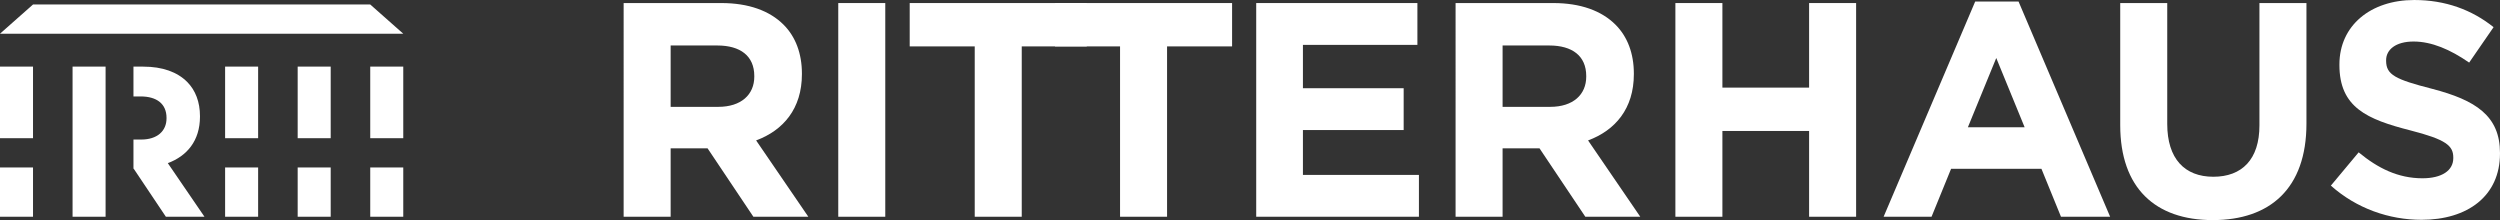
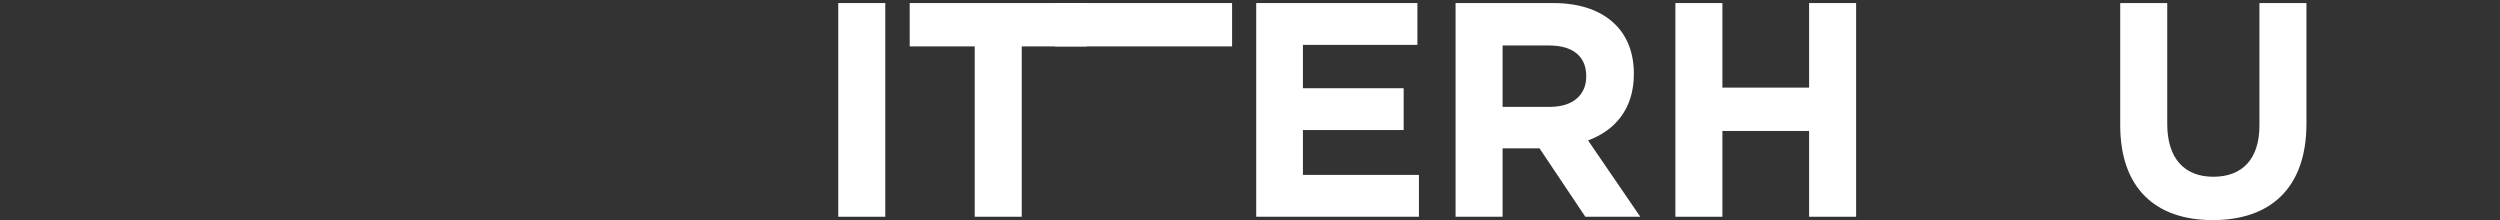
<svg xmlns="http://www.w3.org/2000/svg" height="52.824" viewBox="0 0 600 52.824" width="600">
  <rect x="0" y="0" width="600" height="52.824" fill="#333333" stroke="none" />
  <g fill="#fff">
-     <path d="m149.673.733h23.445c6.521 0 11.576 1.831 14.946 5.201 2.858 2.858 4.396 6.887 4.396 11.722v.147c0 8.279-4.469 13.48-10.989 15.898l12.528 18.316h-13.188l-10.989-16.411h-8.866v16.411h-11.283zm22.713 24.91c5.495 0 8.645-2.93 8.645-7.253v-.147c0-4.835-3.37-7.326-8.865-7.326h-11.21v14.726z" />
    <path d="m201.183.733h11.283v51.285h-11.283z" />
    <path d="m233.934 11.136h-15.606v-10.403h42.494v10.403h-15.606v40.882h-11.283v-40.882z" />
-     <path d="m268.812 11.136h-15.606v-10.403h42.494v10.403h-15.606v40.882h-11.283v-40.882z" />
+     <path d="m268.812 11.136h-15.606v-10.403h42.494v10.403h-15.606h-11.283v-40.882z" />
    <path d="m301.492.733h38.684v10.037h-27.474v10.403h24.177v10.037h-24.177v10.769h27.84v10.037h-39.05z" />
    <path d="m349.339.733h23.445c6.521 0 11.576 1.831 14.946 5.201 2.858 2.858 4.396 6.887 4.396 11.722v.147c0 8.279-4.469 13.48-10.989 15.898l12.528 18.316h-13.188l-10.989-16.411h-8.866v16.411h-11.283zm22.713 24.91c5.495 0 8.645-2.93 8.645-7.253v-.147c0-4.835-3.37-7.326-8.865-7.326h-11.21v14.726z" />
    <path d="m402.094.733h11.283v20.294h20.808v-20.294h11.283v51.285h-11.283v-20.587h-20.808v20.587h-11.283z" />
-     <path d="m474.047.366h10.404l21.979 51.652h-11.795l-4.689-11.503h-21.686l-4.689 11.503h-11.503zm11.869 30.186-6.814-16.631-6.814 16.631h13.627z" />
    <path d="m508.853 30.038v-29.305h11.284v29.012c0 8.352 4.176 12.675 11.063 12.675s11.063-4.176 11.063-12.308v-29.379h11.284v28.939c0 15.532-8.719 23.151-22.494 23.151-13.772 0-22.199-7.693-22.199-22.785z" />
-     <path d="m559.411 44.545 6.666-7.985c4.615 3.81 9.452 6.227 15.312 6.227 4.615 0 7.4-1.831 7.4-4.835v-.146c0-2.858-1.759-4.323-10.331-6.521-10.331-2.637-16.997-5.495-16.997-15.678v-.146c0-9.305 7.472-15.459 17.95-15.459 7.472 0 13.846 2.344 19.048 6.52l-5.861 8.5c-4.542-3.151-9.012-5.056-13.335-5.056s-6.593 1.978-6.593 4.469v.147c0 3.37 2.198 4.469 11.063 6.74 10.402 2.711 16.265 6.448 16.265 15.386v.146c0 10.184-7.767 15.899-18.829 15.899-7.767 0-15.607-2.712-21.76-8.206z" />
-     <path d="m96.783 40.186h-7.926v11.833h7.926zm0-24.194h-7.926v17.183h7.926zm-17.416 24.194h-7.926v11.833h7.926zm0-24.194h-7.926v17.183h7.926zm-17.416 24.194h-7.926v11.833h7.926zm0-24.194h-7.926v17.183h7.926zm-27.544 0h-2.377v7.153h1.709c3.859 0 6.227 1.751 6.227 5.147v.103c0 3.036-2.213 5.095-6.073 5.095h-1.864v7h.061l7.72 11.529h9.264l-8.801-12.867c4.582-1.698 7.72-5.352 7.72-11.169v-.103c0-3.396-1.08-6.227-3.089-8.234-2.366-2.368-5.918-3.654-10.499-3.654m-9.065 0h-7.926v36.027h7.926zm-17.418 0h-7.926v17.183h7.926zm-7.926 36.027h7.926v-11.833h-7.926zm0-43.929h96.783l-7.926-7.011h-80.932z" />
  </g>
</svg>